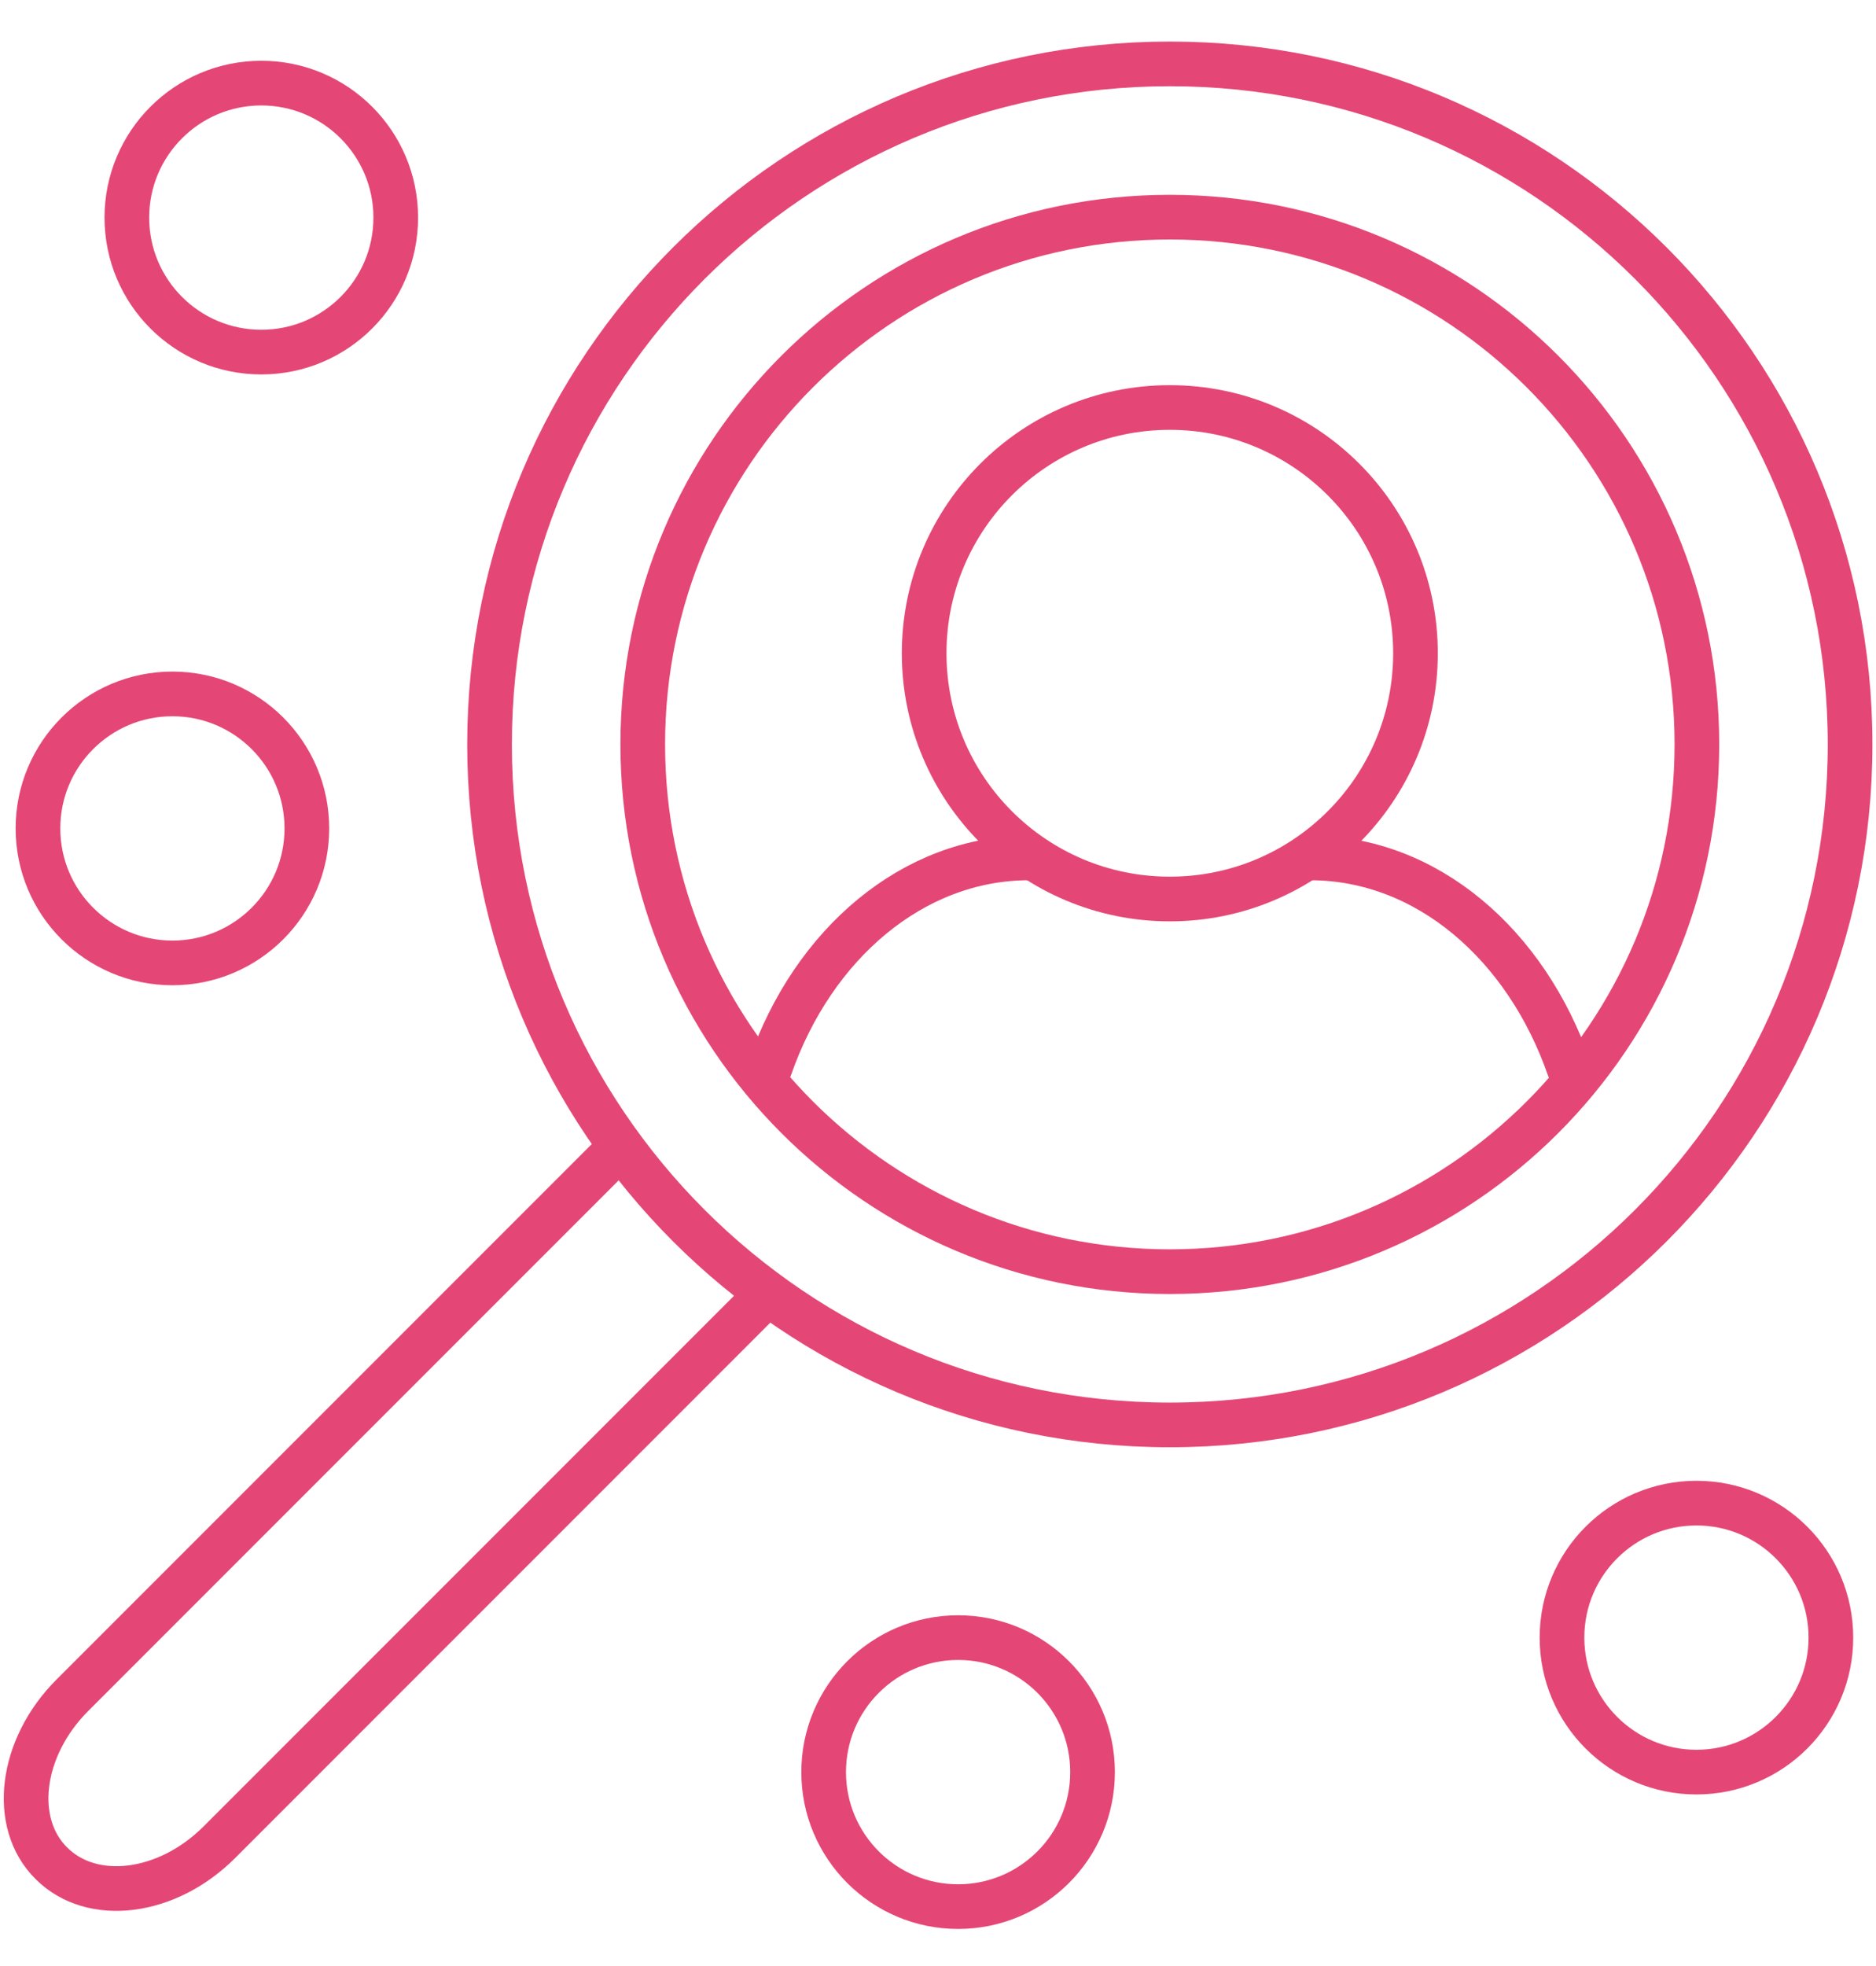
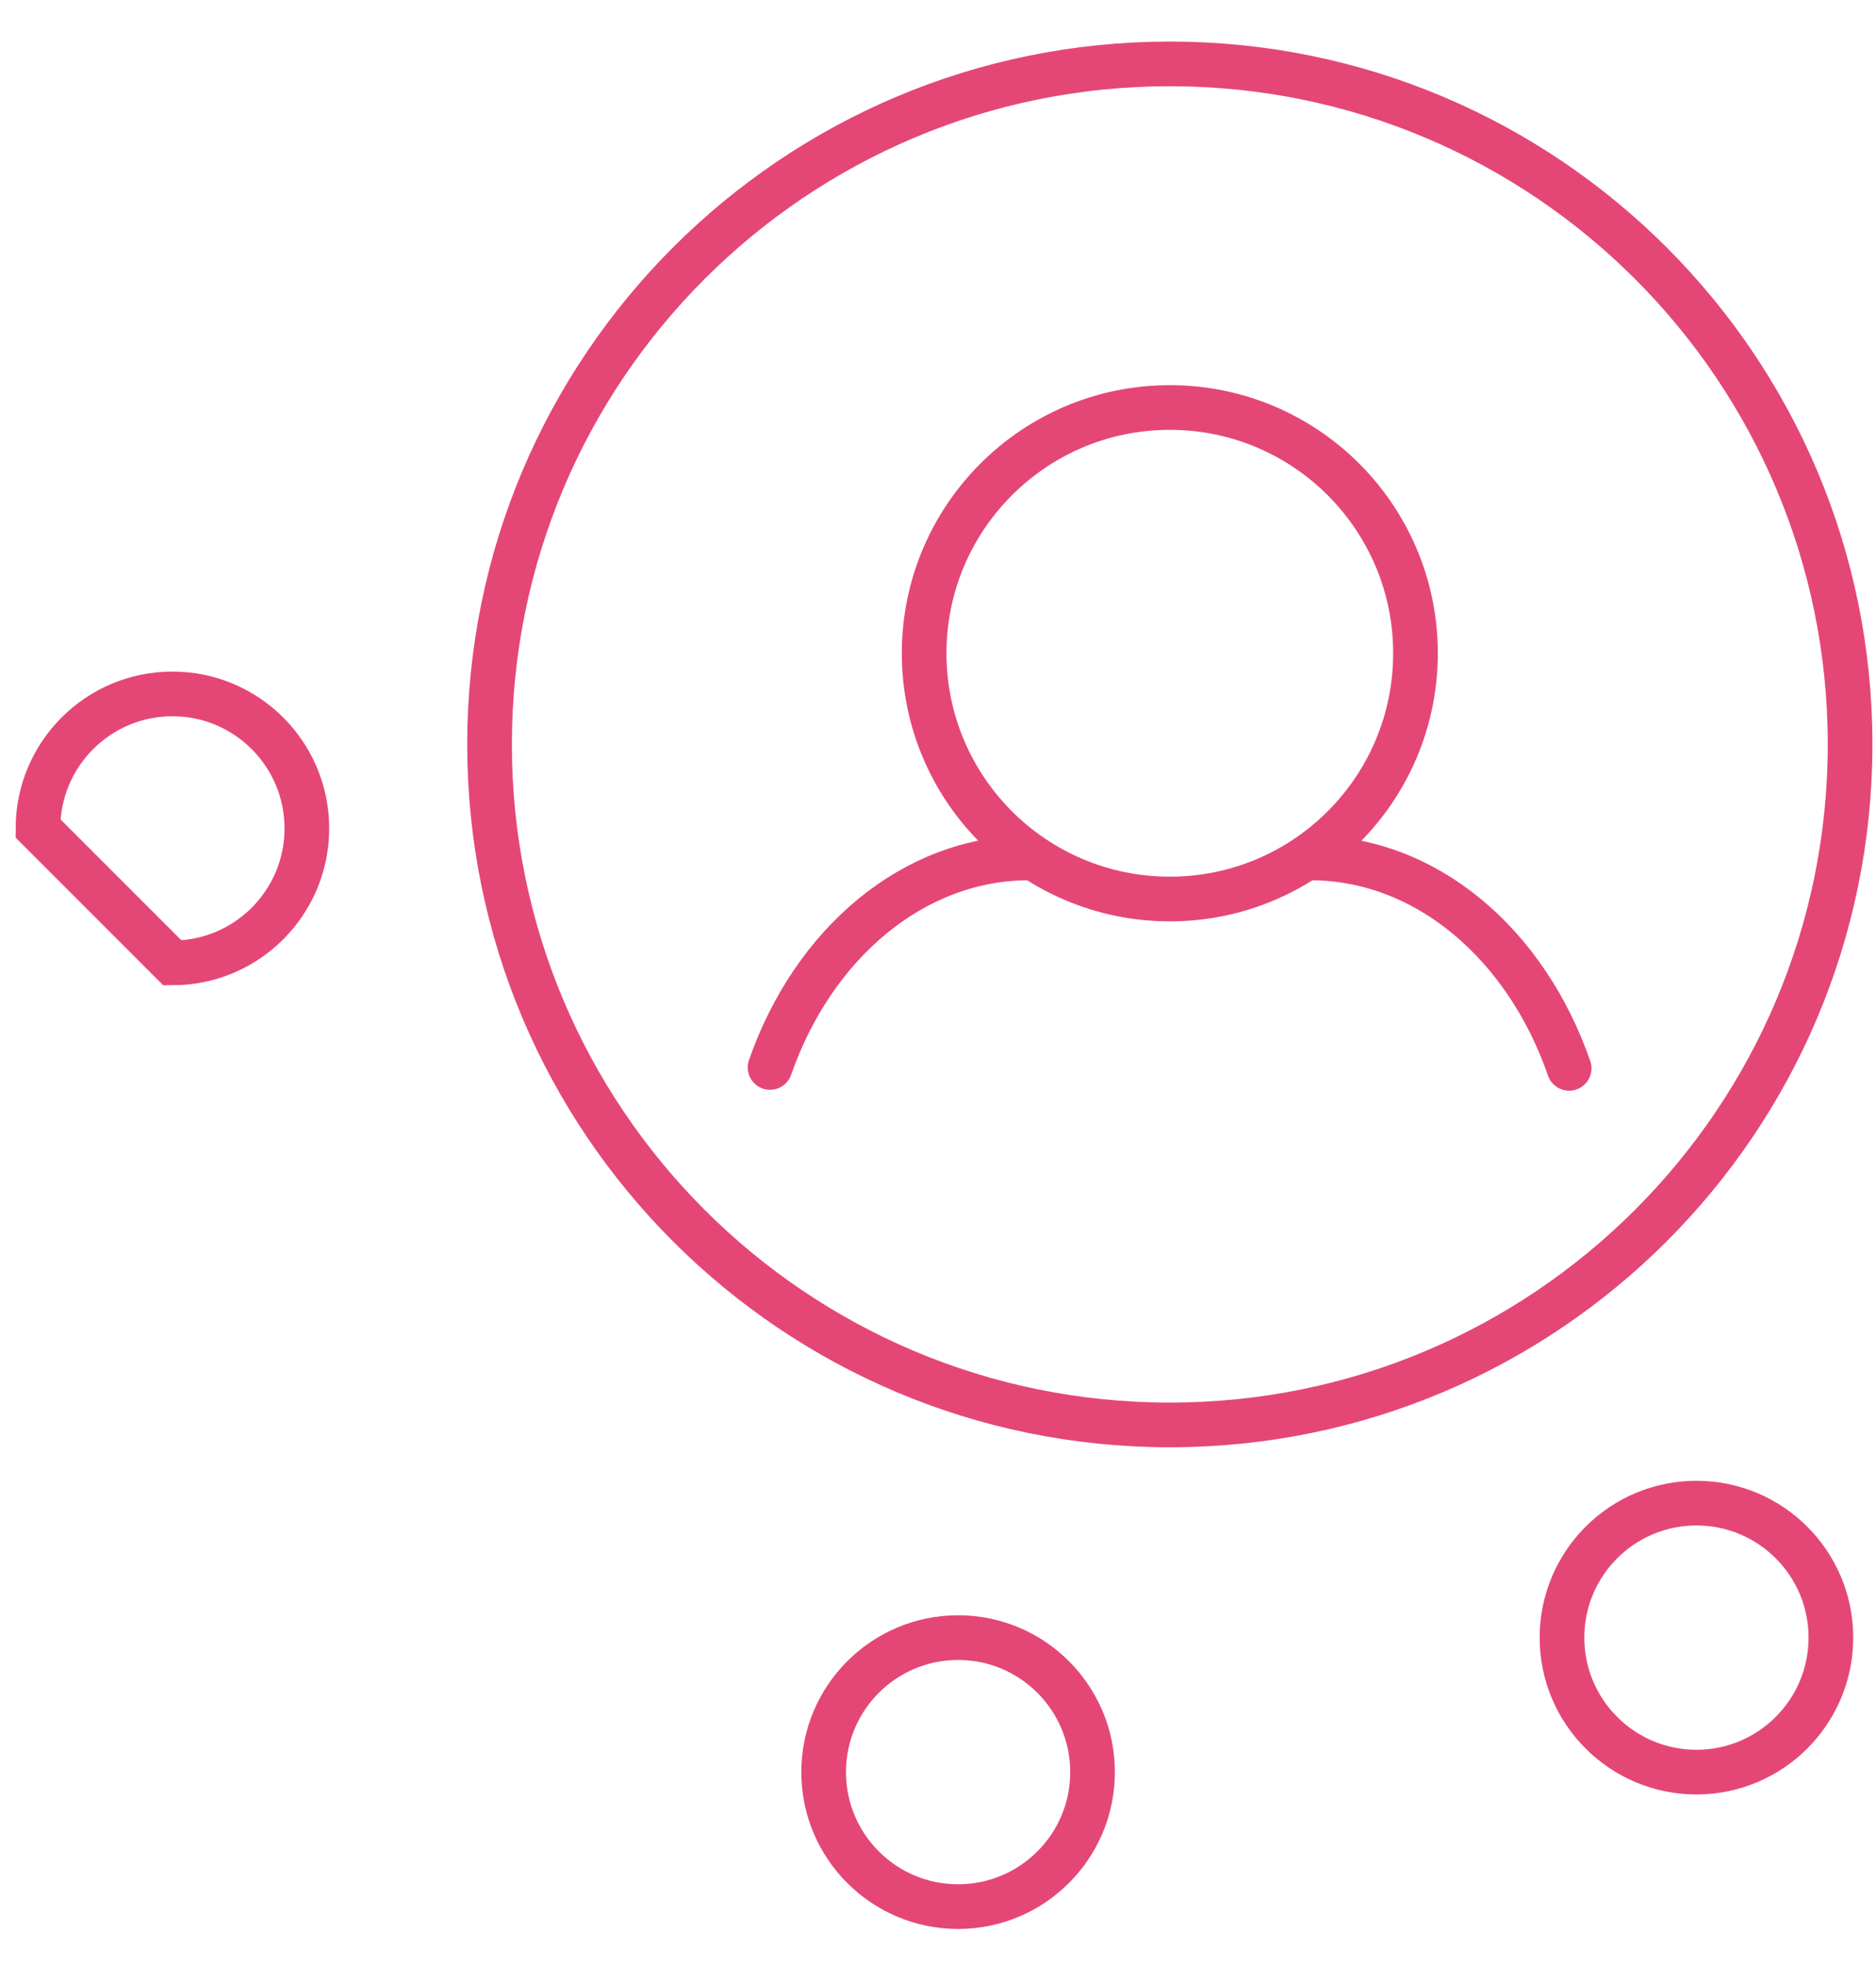
<svg xmlns="http://www.w3.org/2000/svg" width="42" height="44" viewBox="0 0 42 44" fill="none">
  <path d="M26.19 31.89C34.601 31.89 41.42 25.071 41.42 16.66C41.42 8.248 34.601 1.43 26.19 1.43C17.779 1.43 10.96 8.248 10.96 16.66C10.96 25.071 17.779 31.89 26.19 31.89Z" stroke="#E44776" stroke-miterlimit="10" stroke-linecap="round" stroke-linejoin="round" />
-   <path d="M26.19 28.46C32.707 28.46 37.99 23.177 37.99 16.66C37.99 10.143 32.707 4.86 26.19 4.86C19.673 4.86 14.39 10.143 14.39 16.66C14.39 23.177 19.673 28.46 26.19 28.46Z" stroke="#E44776" stroke-miterlimit="10" stroke-linecap="round" stroke-linejoin="round" />
-   <path d="M13.85 25.71L1.62 37.94C0.45 39.11 0.24 40.8 1.15 41.7C2.06 42.61 3.74 42.4 4.91 41.23L17.14 29" stroke="#E44776" stroke-miterlimit="10" stroke-linecap="round" stroke-linejoin="round" />
  <path d="M26.19 20.12C29.227 20.12 31.69 17.658 31.69 14.62C31.69 11.583 29.227 9.12 26.19 9.12C23.152 9.12 20.69 11.583 20.69 14.62C20.69 17.658 23.152 20.12 26.19 20.12Z" stroke="#E44776" stroke-miterlimit="10" stroke-linecap="round" stroke-linejoin="round" />
  <path d="M35.13 23.91C34.17 21.14 31.94 19.2 29.33 19.2" stroke="#E44776" stroke-miterlimit="10" stroke-linecap="round" stroke-linejoin="round" />
  <path d="M23.04 19.2C20.44 19.2 18.2 21.13 17.24 23.89" stroke="#E44776" stroke-miterlimit="10" stroke-linecap="round" stroke-linejoin="round" />
-   <path d="M5.85 7.88C7.512 7.88 8.86 6.533 8.86 4.87C8.86 3.208 7.512 1.86 5.85 1.86C4.188 1.86 2.84 3.208 2.84 4.87C2.84 6.533 4.188 7.88 5.85 7.88Z" stroke="#E44776" stroke-miterlimit="10" />
-   <path d="M3.86 21.55C5.522 21.55 6.87 20.203 6.87 18.54C6.87 16.878 5.522 15.53 3.86 15.53C2.198 15.53 0.85 16.878 0.85 18.54C0.85 20.203 2.198 21.55 3.86 21.55Z" stroke="#E44776" stroke-miterlimit="10" />
+   <path d="M3.86 21.55C5.522 21.55 6.87 20.203 6.87 18.54C6.87 16.878 5.522 15.53 3.86 15.53C2.198 15.53 0.85 16.878 0.85 18.54Z" stroke="#E44776" stroke-miterlimit="10" />
  <path d="M21.45 42.67C23.112 42.67 24.46 41.323 24.46 39.66C24.46 37.998 23.112 36.65 21.45 36.65C19.788 36.65 18.44 37.998 18.44 39.66C18.44 41.323 19.788 42.67 21.45 42.67Z" stroke="#E44776" stroke-miterlimit="10" />
  <path d="M37.98 39.66C39.642 39.66 40.99 38.312 40.99 36.65C40.99 34.987 39.642 33.64 37.98 33.64C36.318 33.64 34.97 34.987 34.97 36.65C34.97 38.312 36.318 39.66 37.98 39.66Z" stroke="#E44776" stroke-miterlimit="10" />
</svg>